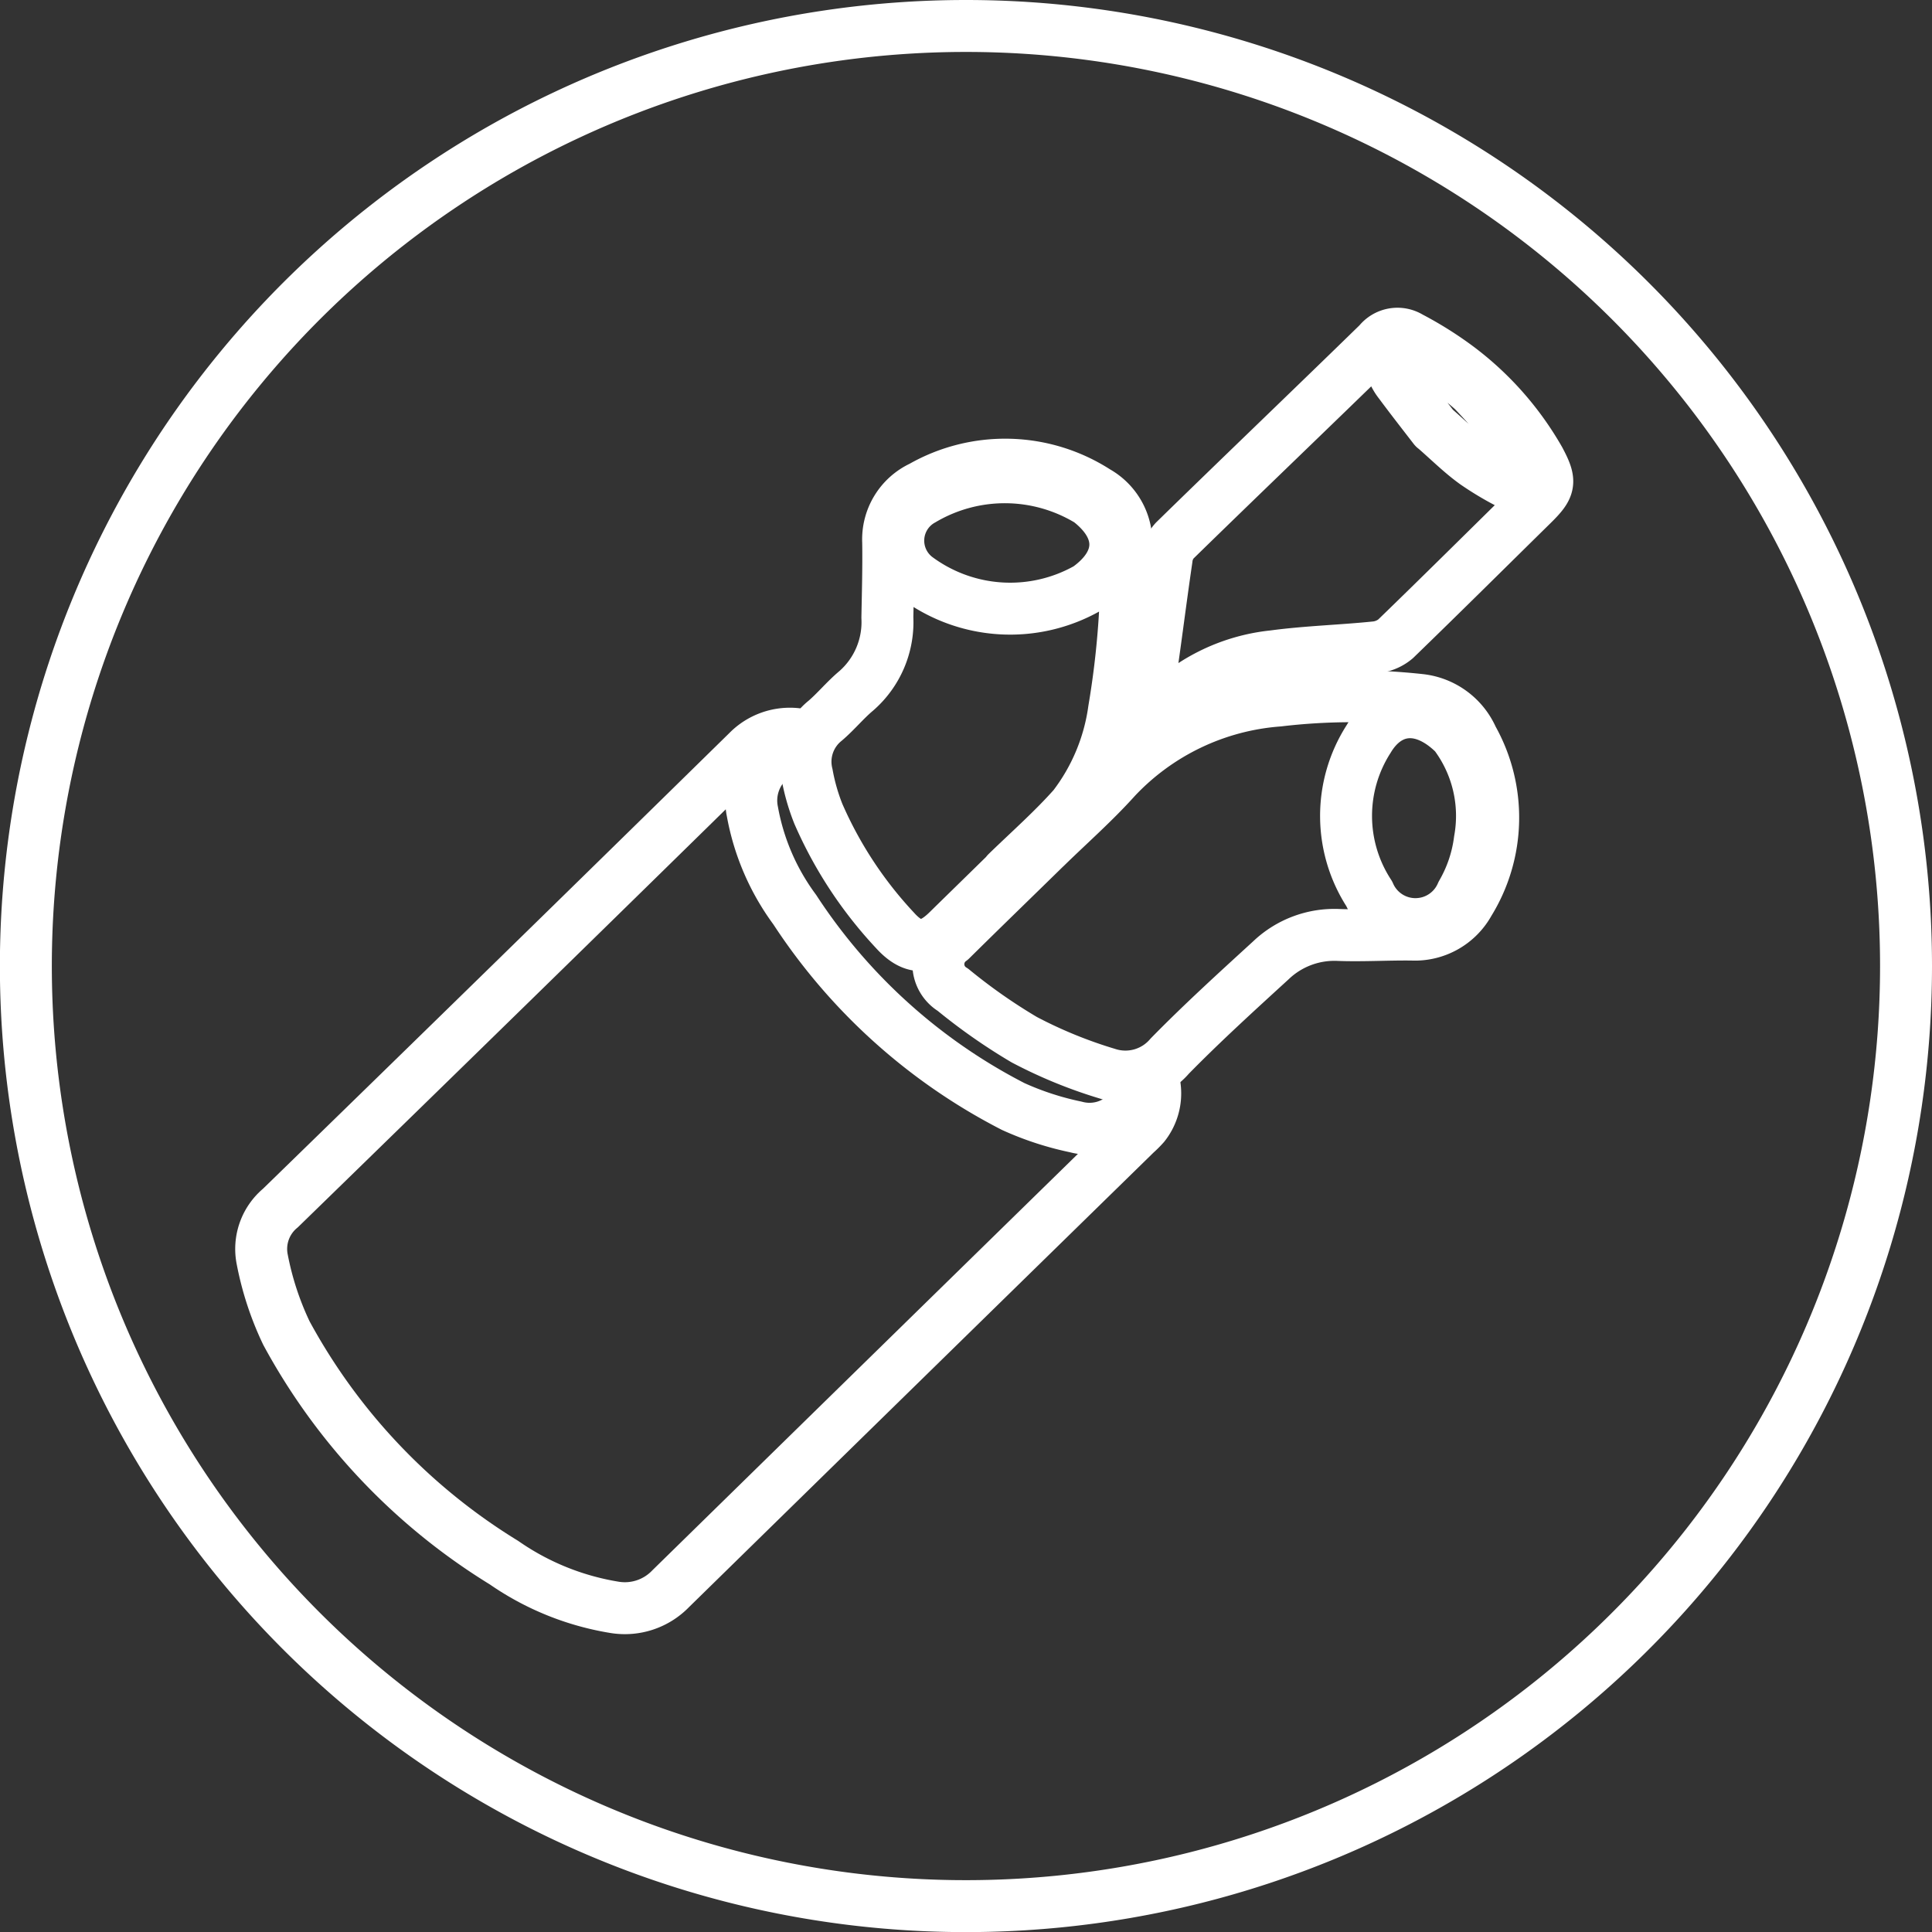
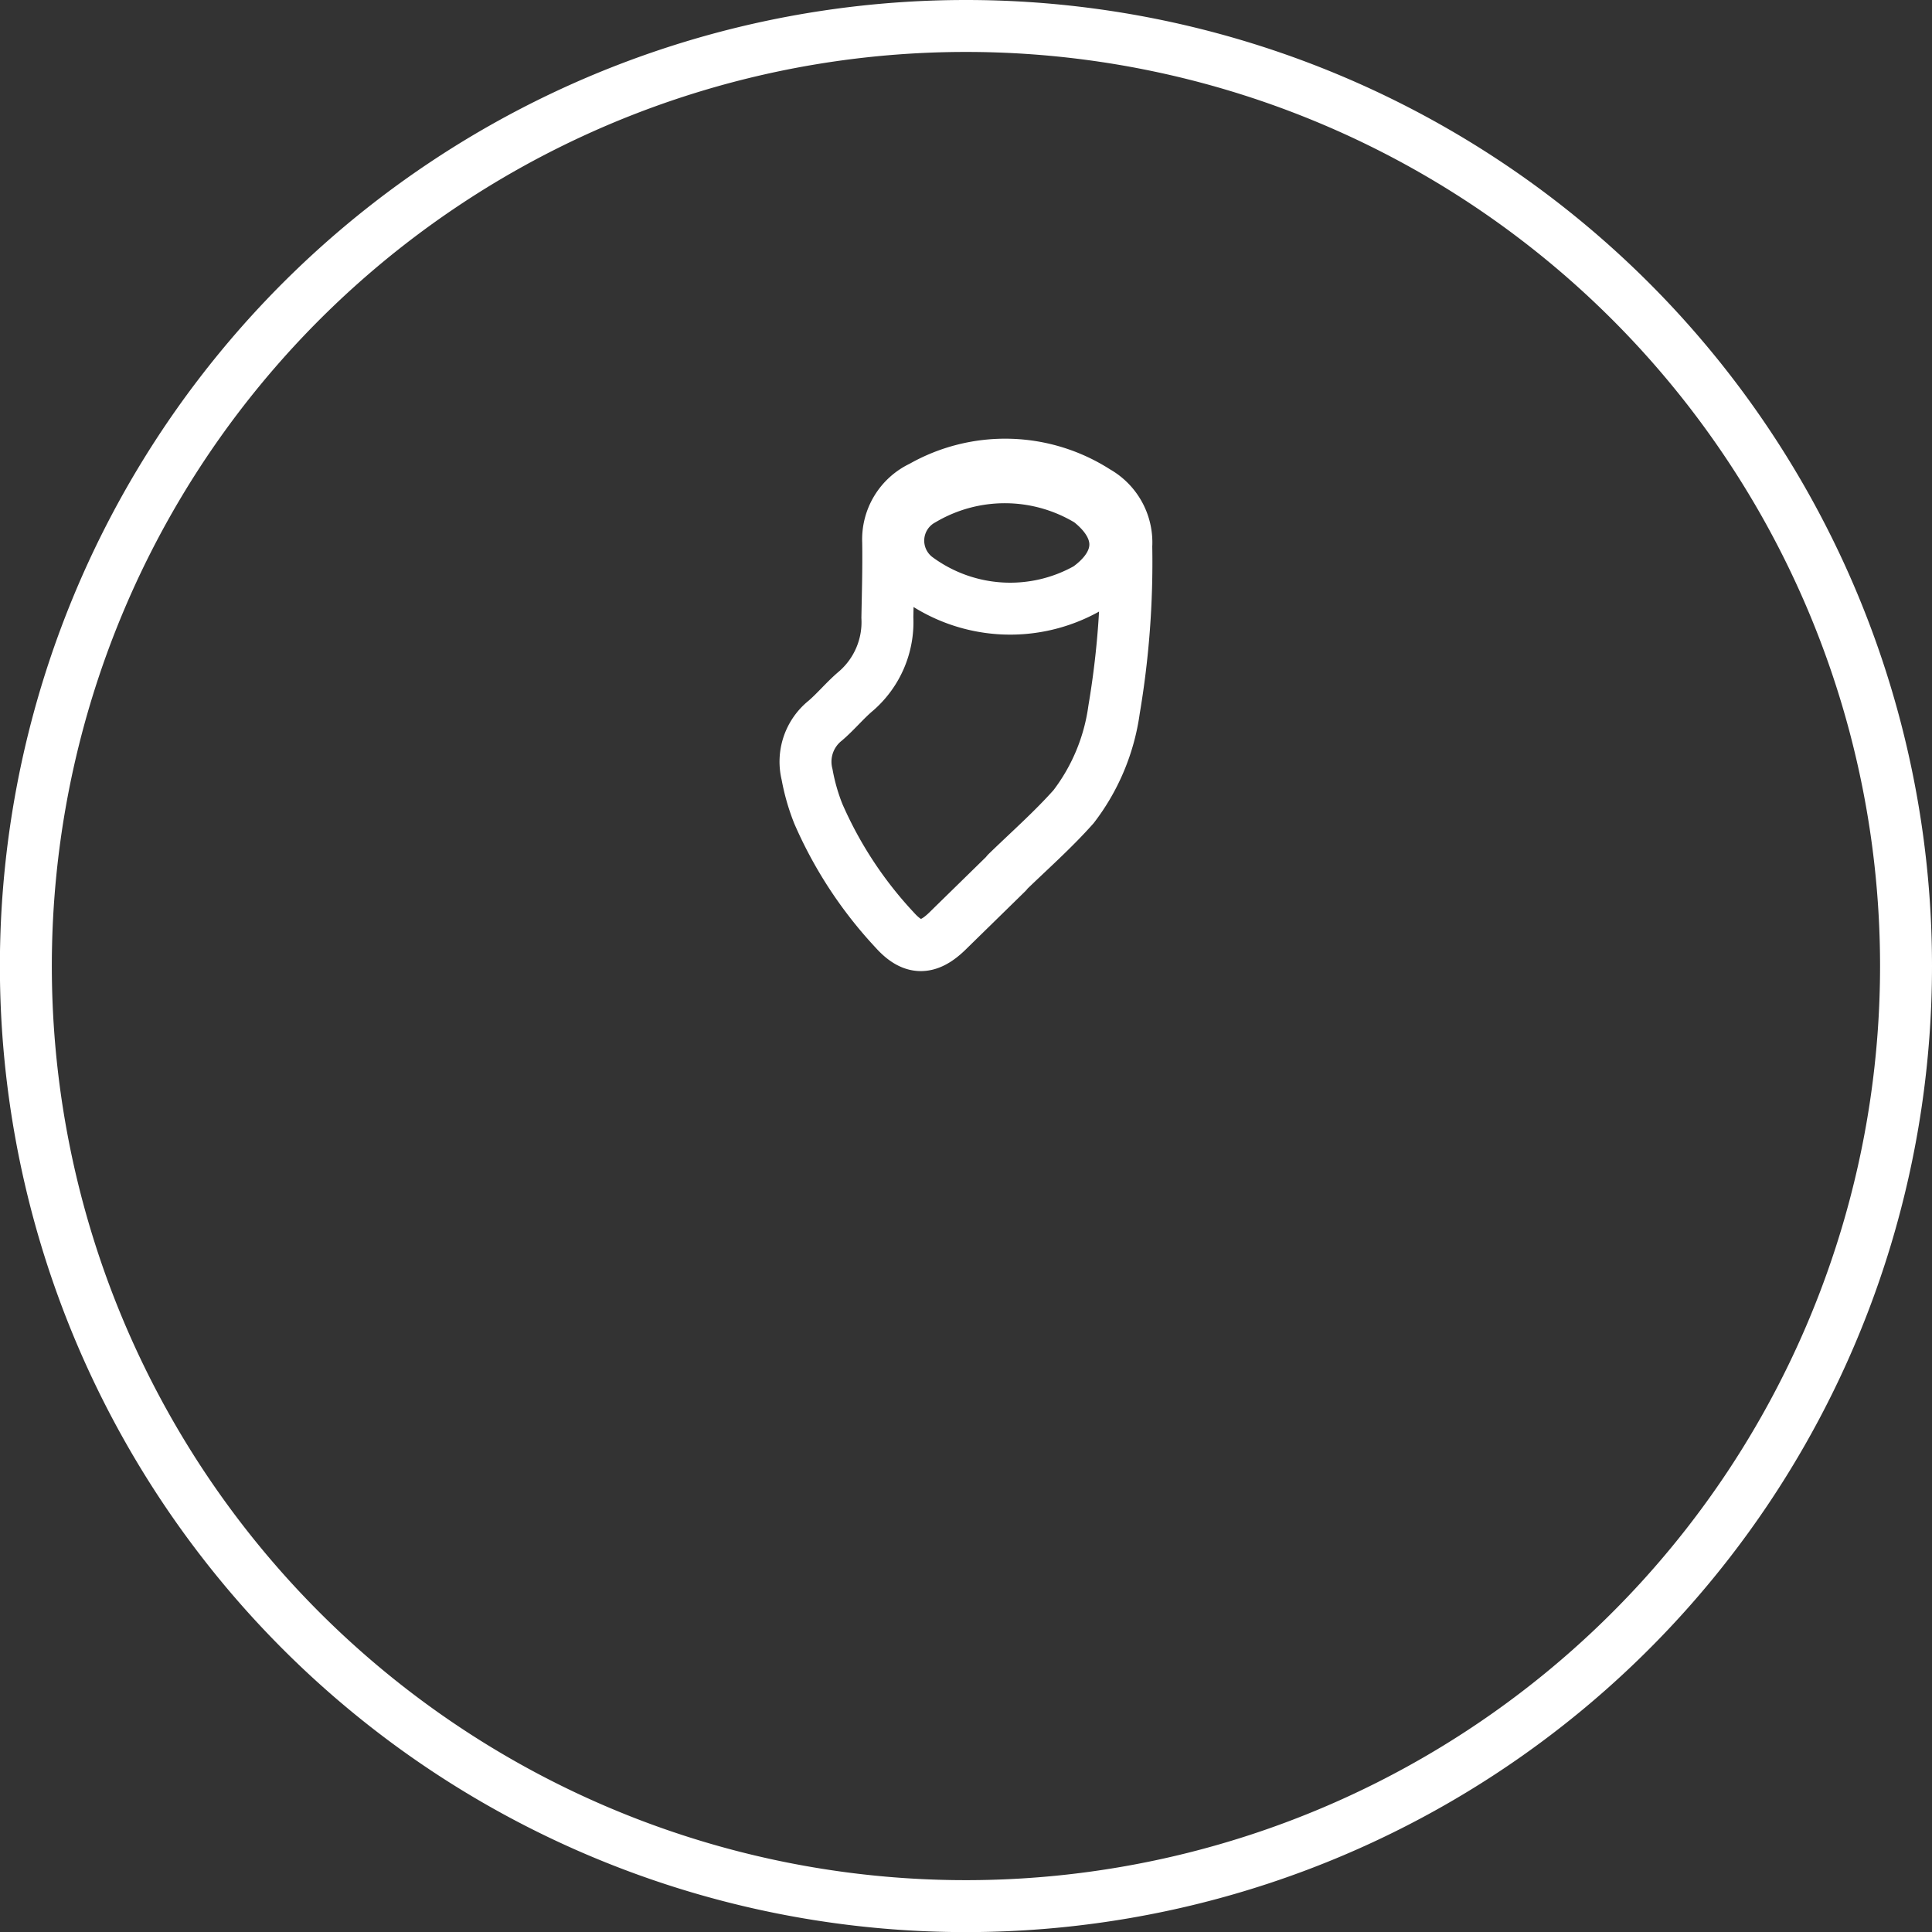
<svg xmlns="http://www.w3.org/2000/svg" width="74.396" height="74.4" viewBox="0 0 74.396 74.4">
  <rect x="0" y="0" width="74.396" height="74.4" fill="#333333" stroke="none" />
  <g transform="translate(-2285.388 -4690.596)">
    <path d="M192.818,296.335a36.2,36.2,0,1,1-36.2-36.2,36.2,36.2,0,0,1,36.2,36.2" transform="translate(2165.966 4431.461)" fill="none" stroke="#fff" stroke-linecap="round" stroke-linejoin="round" stroke-width="2" />
-     <path d="M150.079,287.4c-.377.37-.664.679-.984.958a2.1,2.1,0,0,0-.7,2.03,9.039,9.039,0,0,0,1.629,3.772,22.083,22.083,0,0,0,8.416,7.585,11.481,11.481,0,0,0,2.406.785,2.031,2.031,0,0,0,2.113-.687c.252-.294.558-.554.924-.909a1.977,1.977,0,0,1-.4,1.528,4.062,4.062,0,0,1-.328.328q-8.957,8.758-17.906,17.521a2.45,2.45,0,0,1-2.172.717,10.37,10.37,0,0,1-4.248-1.72,23.492,23.492,0,0,1-8.377-8.838,11.684,11.684,0,0,1-.932-2.837,2.046,2.046,0,0,1,.7-1.98q9.014-8.771,17.993-17.582a2.276,2.276,0,0,1,1.867-.671" transform="translate(2165.966 4431.461)" fill="none" stroke="#fff" stroke-linecap="round" stroke-linejoin="round" stroke-width="2" />
-     <path d="M175.44,287.41c-1.229-1.226-2.553-1.087-3.315.18a5.481,5.481,0,0,0,.022,5.96,1.939,1.939,0,0,0,3.565-.011,5.473,5.473,0,0,0,.694-2.056,5.23,5.23,0,0,0-.966-4.073M159.7,291.751c.9-.879,1.848-1.712,2.686-2.644a9.575,9.575,0,0,1,6.265-2.995,24.159,24.159,0,0,1,5.469-.023,2.5,2.5,0,0,1,2,1.475,6.227,6.227,0,0,1-.132,6.333,2.38,2.38,0,0,1-2.2,1.226c-.939-.011-1.882.049-2.817.015a3.54,3.54,0,0,0-2.607.973c-1.32,1.208-2.648,2.415-3.9,3.693a2.241,2.241,0,0,1-2.4.676,17.864,17.864,0,0,1-3.2-1.309,21.846,21.846,0,0,1-2.749-1.924,1.144,1.144,0,0,1-.072-1.92c1.214-1.2,2.437-2.384,3.655-3.576" transform="translate(2165.966 4431.461)" fill="none" stroke="#fff" stroke-linecap="round" stroke-linejoin="round" stroke-width="2" />
    <path d="M154.71,281.374a6.041,6.041,0,0,0,6.593.412c1.4-1,1.426-2.3.057-3.361a6.227,6.227,0,0,0-6.413-.046,1.793,1.793,0,0,0-.237,2.995m3.485,11.373c-.762.747-1.528,1.494-2.29,2.241-.746.728-1.342.728-2.029-.038a15.787,15.787,0,0,1-2.942-4.478,7.876,7.876,0,0,1-.434-1.516,2.023,2.023,0,0,1,.7-2.071c.418-.358.769-.792,1.192-1.146a3.511,3.511,0,0,0,1.2-2.826c.019-.969.046-1.938.031-2.908a2.23,2.23,0,0,1,1.286-2.123,6.494,6.494,0,0,1,6.737.181,2.245,2.245,0,0,1,1.146,2.1,33.97,33.97,0,0,1-.471,6.3,7.907,7.907,0,0,1-1.558,3.734c-.8.9-1.709,1.7-2.573,2.539l.008.007" transform="translate(2165.966 4431.461)" fill="none" stroke="#fff" stroke-linecap="round" stroke-linejoin="round" stroke-width="2" />
-     <path d="M174.65,275.613c.566.491,1.041.97,1.584,1.358a11.7,11.7,0,0,0,1.694.97.663.663,0,0,0,.611-.045c.109-.114.076-.4.034-.6a1.246,1.246,0,0,0-.249-.554,28.5,28.5,0,0,0-2.18-2.573,14.41,14.41,0,0,0-2.327-1.678c-.219-.14-.581-.068-.876-.091a4.667,4.667,0,0,0,.053.856,1.9,1.9,0,0,0,.332.63c.445.6.909,1.192,1.324,1.731m-11.462,11.573a7.927,7.927,0,0,0,.421-1.29c.268-1.746.48-3.5.736-5.243a1.24,1.24,0,0,1,.306-.7c2.61-2.55,5.25-5.073,7.86-7.619a.918.918,0,0,1,1.207-.215,13.8,13.8,0,0,1,1.875,1.181,11.7,11.7,0,0,1,3.108,3.534c.457.856.419,1.049-.271,1.727-1.754,1.724-3.5,3.459-5.27,5.172a1.426,1.426,0,0,1-.806.328c-1.295.132-2.6.166-3.894.34a7.026,7.026,0,0,0-4.485,2.27c-.2.223-.426.419-.641.63l-.146-.113" transform="translate(2165.966 4431.461)" fill="none" stroke="#fff" stroke-linecap="round" stroke-linejoin="round" stroke-width="2" />
  </g>
</svg>